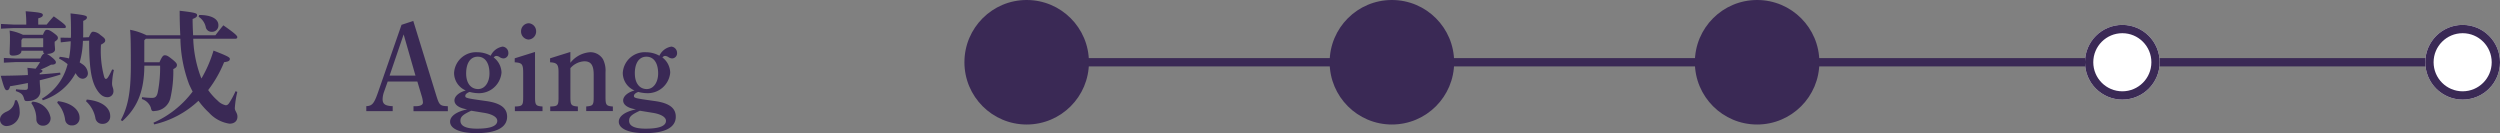
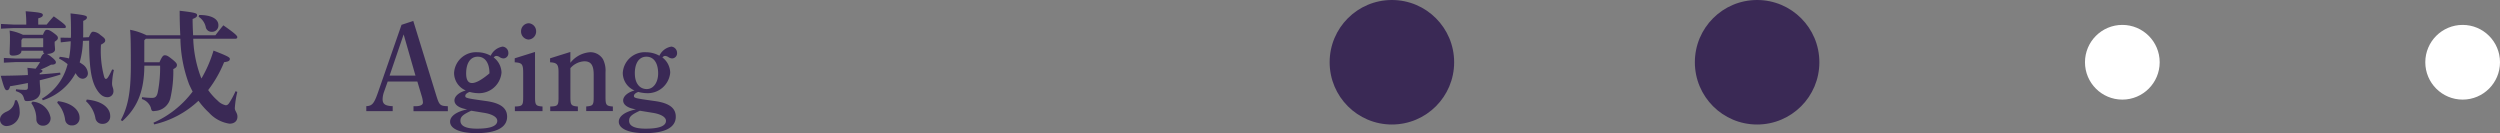
<svg xmlns="http://www.w3.org/2000/svg" width="301.19" height="16.04" viewBox="0 0 301.19 16.04">
  <rect x="0" y="0" width="301.19" height="16.04" fill="#808080" stroke="none" />
  <g id="グループ_2326" data-name="グループ 2326" transform="translate(-567.81 -2336)">
    <g id="グループ_2256" data-name="グループ 2256" transform="translate(377 40)">
-       <line id="線_206" data-name="線 206" x2="176" transform="translate(315.5 2303.5)" fill="none" stroke="#3a2955" stroke-width="1" />
-       <circle id="楕円形_356" data-name="楕円形 356" cx="7.5" cy="7.5" r="7.5" transform="translate(307 2296)" fill="#3a2955" />
      <circle id="楕円形_357" data-name="楕円形 357" cx="7.5" cy="7.5" r="7.5" transform="translate(351 2296)" fill="#3a2955" />
      <circle id="楕円形_358" data-name="楕円形 358" cx="7.5" cy="7.5" r="7.5" transform="translate(395 2296)" fill="#3a2955" />
      <g id="楕円形_360" data-name="楕円形 360" transform="translate(483 2299)" fill="#fff" stroke="#3a2955" stroke-width="1">
        <circle cx="4.5" cy="4.5" r="4.5" stroke="none" />
-         <circle cx="4.5" cy="4.5" r="4" fill="none" />
      </g>
      <g id="楕円形_486" data-name="楕円形 486" transform="translate(442 2299)" fill="#fff" stroke="#3a2955" stroke-width="1">
        <circle cx="4.5" cy="4.5" r="4.5" stroke="none" />
-         <circle cx="4.5" cy="4.5" r="4" fill="none" />
      </g>
    </g>
-     <path id="パス_3387" data-name="パス 3387" d="M11.55-9.1c0,3.135.24,4.77.885,5.835.42.7.84.975,1.32.975a.71.71,0,0,0,.72-.78c0-.315-.165-.48-.165-.87a8.368,8.368,0,0,1,.225-1.635l-.21-.06c-.48,1.005-.615,1.14-.75,1.14-.1,0-.165-.09-.225-.285a12.04,12.04,0,0,1-.375-3.84c.4-.21.51-.33.51-.495,0-.21-.1-.315-.585-.675a1.418,1.418,0,0,0-.87-.39c-.165,0-.285.135-.51.66l-.7.03c.015-.165.015-.315.015-.465v-1.53c.33-.135.45-.255.45-.42,0-.21-.27-.285-1.98-.48.045.765.06,1.26.06,2.37,0,.195,0,.375-.015.57L8.1-9.465l.03.57,1.2-.135a11.958,11.958,0,0,1-.21,2.07,6.874,6.874,0,0,0-1.11-.195l-.09.21a5.342,5.342,0,0,1,1.035.675,6.682,6.682,0,0,1-3.09,4.155l.105.195A6.837,6.837,0,0,0,9.915-5.19l.045.075c.24.4.495.6.825.6A.642.642,0,0,0,11.4-5.19a1.415,1.415,0,0,0-.72-1.11,2.105,2.105,0,0,0-.27-.18,10.861,10.861,0,0,0,.39-2.6ZM2.775-6.945l-1.5-.075v.57l1.5-.075H5.64a6.752,6.752,0,0,1-.54.8c-.24-.03-.57-.06-.99-.105a7.027,7.027,0,0,1,.06.87c-1.11.06-2.205.075-3.27.09.435,1.605.54,1.74.75,1.74.165,0,.285-.12.375-.48C2.61-3.7,3.36-3.84,4.17-4v.51c0,.24-.09.315-.315.315a8.066,8.066,0,0,1-1.11-.075l-.03.225c.675.225.855.42.99.9.075.27.12.3.39.3,1.065,0,1.575-.555,1.575-1.185,0-.375-.06-.645-.075-1.32.885-.21,1.77-.45,2.505-.69L8.055-5.25c-.81.09-1.635.165-2.46.21v-.15c.2-.06.33-.135.33-.255,0-.075-.03-.12-.225-.18A10.011,10.011,0,0,0,6.96-6.21c.42.015.585-.105.585-.285,0-.12-.105-.3-.51-.615a3.149,3.149,0,0,0-.57-.39c.615-.015.975-.24.975-.525,0-.24-.045-.51-.045-.81V-8.97c.3-.21.39-.285.39-.465,0-.15-.06-.255-.48-.57-.48-.36-.645-.4-.84-.4-.165,0-.27.075-.48.6h-2.4a5.983,5.983,0,0,0-1.62-.51,7,7,0,0,1,.045.9c0,.99-.045,1.41-.045,1.8,0,.21.12.315.39.315C3-7.3,3.39-7.53,3.39-7.845V-7.89H6.015v.075a.259.259,0,0,0,.15.27c-.27.06-.39.4-.495.6ZM3.39-8.31v-.87l.15-.21H6.015v1.08Zm.585-2.73H2.43l-1.5-.075v.57l1.5-.075H8.55c.15,0,.195-.06.195-.135,0-.165-.06-.285-1.455-1.275-.315.33-.555.615-.855.99H5.415v-.75c.435-.12.555-.255.555-.39,0-.24-.18-.315-2.07-.465.06.585.075,1.08.075,1.365Zm7.2,9.24A3.651,3.651,0,0,1,12.3.2a.819.819,0,0,0,.87.72.879.879,0,0,0,.915-.96c0-.87-.84-1.785-2.82-1.965Zm-6.6.21A3.339,3.339,0,0,1,5.19.39a.745.745,0,0,0,.765.75A.883.883,0,0,0,6.9.165a2.35,2.35,0,0,0-2.16-1.92ZM2.61-1.905A1.624,1.624,0,0,1,1.575-.54C1-.27.81.075.81.42a.774.774,0,0,0,.825.765A1.638,1.638,0,0,0,3.18-.6a2.811,2.811,0,0,0-.345-1.335ZM7.7-1.62A3.716,3.716,0,0,1,8.655.42a.78.78,0,0,0,.84.69.871.871,0,0,0,.9-.945c0-.84-.84-1.755-2.6-1.98ZM29.16-9.33c.165,0,.24-.09.24-.195,0-.15-.195-.39-1.68-1.425-.36.42-.66.81-.96,1.2H24.075c-.03-.6-.06-1.26-.06-1.965.405-.15.54-.27.54-.45,0-.225-.12-.315-2.1-.54,0,1.1.03,2.07.075,2.955H18.465a7.778,7.778,0,0,0-1.98-.66c.045.57.09,1.005.09,4.215,0,3.3-.345,5.07-1.215,6.675l.2.105c1.62-1.47,2.625-3.33,2.64-6.675H20.1a15.564,15.564,0,0,1-.285,3.225c-.12.51-.3.66-.7.66a9.631,9.631,0,0,1-1.185-.09l-.03.225a1.688,1.688,0,0,1,1.08,1.035c.09.42.15.465.54.4A2.009,2.009,0,0,0,21.36-2.28a14.414,14.414,0,0,0,.33-3.4c.33-.15.435-.285.435-.48,0-.165-.075-.3-.57-.7-.51-.405-.66-.48-.885-.48-.195,0-.33.12-.645.84h-1.83V-9.15l.18-.18h4.17A16.372,16.372,0,0,0,23.6-3.825c.135.285.27.585.42.855A11.935,11.935,0,0,1,19.305.78l.075.21a11.511,11.511,0,0,0,5.34-2.85A9.73,9.73,0,0,0,25.995-.42,4.158,4.158,0,0,0,28.455.9c.6,0,.96-.315.96-.855,0-.45-.315-.66-.315-1.02a11.309,11.309,0,0,1,.3-1.95l-.21-.09a10.413,10.413,0,0,1-.72,1.35c-.15.24-.27.345-.465.345a1.929,1.929,0,0,1-.975-.555A7.378,7.378,0,0,1,25.89-3.15a14.338,14.338,0,0,0,1.92-3.36c.48-.06.69-.15.69-.39,0-.18-.18-.315-1.965-1.005a15.275,15.275,0,0,1-1.455,3.36c-.03-.075-.075-.165-.1-.24A14.44,14.44,0,0,1,24.09-9.33Zm-4.425-2.655a1.991,1.991,0,0,1,.855,1.2.7.7,0,0,0,.72.615.756.756,0,0,0,.81-.81c0-.66-.7-1.215-2.31-1.215Zm24.45.975-2.82,8.1c-.48,1.38-.705,1.665-1.425,1.7v.6h3.18v-.6c-.9-.03-1.215-.255-1.215-.84a2.829,2.829,0,0,1,.15-.825l.465-1.305h3.57l.51,1.7a3.442,3.442,0,0,1,.165.81c0,.3-.285.45-.84.465h-.3v.6h4.14v-.6c-.945-.03-1.035-.12-1.41-1.335L50.6-11.475Zm-1.44,6.12L49.44-9.855,50.865-4.89Zm9.36,4.065C55.8-.555,55.035,0,55.035.66c0,.855,1.2,1.38,3.165,1.38,2.415,0,3.705-.69,3.705-1.98,0-1.05-.8-1.65-2.55-1.89-2.37-.33-2.49-.36-2.49-.615,0-.195.195-.36.525-.48a4.155,4.155,0,0,0,1,.15A2.72,2.72,0,0,0,61.23-5.25a2.362,2.362,0,0,0-.945-1.83c.12-.12.195-.18.33-.18a.715.715,0,0,1,.36.12.952.952,0,0,0,.48.18.617.617,0,0,0,.6-.66.757.757,0,0,0-.69-.765,1.934,1.934,0,0,0-1.44,1.1,3.277,3.277,0,0,0-1.59-.42,2.647,2.647,0,0,0-2.82,2.49,2.3,2.3,0,0,0,1.41,2.115c-.825.225-1.365.705-1.365,1.2C55.56-1.365,56.115-.975,57.105-.825Zm-.135-4.32c0-1.275.525-2.025,1.4-2.025s1.41.75,1.41,2.01c0,1.1-.57,1.89-1.365,1.89C57.525-3.27,56.97-3.99,56.97-5.145ZM59.235-.39c.915.165,1.485.51,1.485.945,0,.63-.825.945-2.445.945-1.335,0-1.995-.315-1.995-.96,0-.48.315-.75,1.305-1.2Zm6.03-7.35-2.445.765v.48c.9.06,1.02.225,1.02,1.305v2.88c0,1.02-.075,1.11-1,1.14v.555h3.33V-1.17c-.81-.06-.9-.165-.9-1.14ZM64.5-11.2a.962.962,0,0,0-.915.975.964.964,0,0,0,.9.99.966.966,0,0,0,.915-.99A.96.96,0,0,0,64.5-11.2ZM69.525-7.74l-2.445.765v.48c.84.045,1.02.255,1.02,1.2v3c0,1-.075,1.1-1,1.125v.555h3.33V-1.17c-.81-.06-.9-.18-.9-1.125V-5.79a2.39,2.39,0,0,1,1.68-.825c.795,0,1.125.465,1.125,1.605V-2.3c0,.96-.09,1.065-.9,1.125v.555h3.21V-1.17c-.795-.06-.885-.18-.885-1.125v-3a3.054,3.054,0,0,0-.3-1.56A1.776,1.776,0,0,0,71.91-7.71a3.314,3.314,0,0,0-2.385,1.275Zm7.9,6.915C76.125-.555,75.36,0,75.36.66c0,.855,1.2,1.38,3.165,1.38,2.415,0,3.7-.69,3.7-1.98,0-1.05-.795-1.65-2.55-1.89-2.37-.33-2.49-.36-2.49-.615,0-.195.195-.36.525-.48a4.155,4.155,0,0,0,1.005.15A2.72,2.72,0,0,0,81.555-5.25a2.362,2.362,0,0,0-.945-1.83c.12-.12.195-.18.33-.18a.715.715,0,0,1,.36.12.952.952,0,0,0,.48.18.617.617,0,0,0,.6-.66.757.757,0,0,0-.69-.765,1.934,1.934,0,0,0-1.44,1.1,3.277,3.277,0,0,0-1.59-.42,2.647,2.647,0,0,0-2.82,2.49,2.3,2.3,0,0,0,1.41,2.115c-.825.225-1.365.705-1.365,1.2C75.885-1.365,76.44-.975,77.43-.825Zm-.135-4.32c0-1.275.525-2.025,1.4-2.025s1.41.75,1.41,2.01c0,1.1-.57,1.89-1.365,1.89C77.85-3.27,77.295-3.99,77.295-5.145ZM79.56-.39c.915.165,1.485.51,1.485.945,0,.63-.825.945-2.445.945-1.335,0-2-.315-2-.96,0-.48.315-.75,1.305-1.2Z" transform="translate(567 2350)" fill="#3a2955" />
+     <path id="パス_3387" data-name="パス 3387" d="M11.55-9.1c0,3.135.24,4.77.885,5.835.42.7.84.975,1.32.975a.71.71,0,0,0,.72-.78c0-.315-.165-.48-.165-.87a8.368,8.368,0,0,1,.225-1.635l-.21-.06c-.48,1.005-.615,1.14-.75,1.14-.1,0-.165-.09-.225-.285a12.04,12.04,0,0,1-.375-3.84c.4-.21.51-.33.51-.495,0-.21-.1-.315-.585-.675a1.418,1.418,0,0,0-.87-.39c-.165,0-.285.135-.51.66l-.7.03c.015-.165.015-.315.015-.465v-1.53c.33-.135.45-.255.45-.42,0-.21-.27-.285-1.98-.48.045.765.06,1.26.06,2.37,0,.195,0,.375-.015.57L8.1-9.465l.03.57,1.2-.135a11.958,11.958,0,0,1-.21,2.07,6.874,6.874,0,0,0-1.11-.195l-.09.21a5.342,5.342,0,0,1,1.035.675,6.682,6.682,0,0,1-3.09,4.155l.105.195A6.837,6.837,0,0,0,9.915-5.19l.045.075c.24.4.495.6.825.6A.642.642,0,0,0,11.4-5.19a1.415,1.415,0,0,0-.72-1.11,2.105,2.105,0,0,0-.27-.18,10.861,10.861,0,0,0,.39-2.6ZM2.775-6.945l-1.5-.075v.57l1.5-.075H5.64a6.752,6.752,0,0,1-.54.8c-.24-.03-.57-.06-.99-.105a7.027,7.027,0,0,1,.06.87c-1.11.06-2.205.075-3.27.09.435,1.605.54,1.74.75,1.74.165,0,.285-.12.375-.48C2.61-3.7,3.36-3.84,4.17-4v.51c0,.24-.09.315-.315.315a8.066,8.066,0,0,1-1.11-.075l-.03.225c.675.225.855.42.99.9.075.27.12.3.39.3,1.065,0,1.575-.555,1.575-1.185,0-.375-.06-.645-.075-1.32.885-.21,1.77-.45,2.505-.69L8.055-5.25c-.81.09-1.635.165-2.46.21v-.15c.2-.06.33-.135.33-.255,0-.075-.03-.12-.225-.18A10.011,10.011,0,0,0,6.96-6.21c.42.015.585-.105.585-.285,0-.12-.105-.3-.51-.615a3.149,3.149,0,0,0-.57-.39c.615-.015.975-.24.975-.525,0-.24-.045-.51-.045-.81V-8.97c.3-.21.39-.285.39-.465,0-.15-.06-.255-.48-.57-.48-.36-.645-.4-.84-.4-.165,0-.27.075-.48.6h-2.4a5.983,5.983,0,0,0-1.62-.51,7,7,0,0,1,.045.9c0,.99-.045,1.41-.045,1.8,0,.21.12.315.39.315C3-7.3,3.39-7.53,3.39-7.845V-7.89H6.015v.075a.259.259,0,0,0,.15.27c-.27.06-.39.4-.495.6ZM3.39-8.31v-.87l.15-.21H6.015v1.08Zm.585-2.73H2.43l-1.5-.075v.57l1.5-.075H8.55c.15,0,.195-.06.195-.135,0-.165-.06-.285-1.455-1.275-.315.33-.555.615-.855.99H5.415v-.75c.435-.12.555-.255.555-.39,0-.24-.18-.315-2.07-.465.06.585.075,1.08.075,1.365Zm7.2,9.24A3.651,3.651,0,0,1,12.3.2a.819.819,0,0,0,.87.72.879.879,0,0,0,.915-.96c0-.87-.84-1.785-2.82-1.965Zm-6.6.21A3.339,3.339,0,0,1,5.19.39a.745.745,0,0,0,.765.75A.883.883,0,0,0,6.9.165a2.35,2.35,0,0,0-2.16-1.92ZM2.61-1.905A1.624,1.624,0,0,1,1.575-.54C1-.27.81.075.81.42a.774.774,0,0,0,.825.765A1.638,1.638,0,0,0,3.18-.6a2.811,2.811,0,0,0-.345-1.335ZM7.7-1.62A3.716,3.716,0,0,1,8.655.42a.78.78,0,0,0,.84.69.871.871,0,0,0,.9-.945c0-.84-.84-1.755-2.6-1.98ZM29.16-9.33c.165,0,.24-.09.24-.195,0-.15-.195-.39-1.68-1.425-.36.42-.66.81-.96,1.2H24.075c-.03-.6-.06-1.26-.06-1.965.405-.15.54-.27.54-.45,0-.225-.12-.315-2.1-.54,0,1.1.03,2.07.075,2.955H18.465a7.778,7.778,0,0,0-1.98-.66c.045.57.09,1.005.09,4.215,0,3.3-.345,5.07-1.215,6.675l.2.105c1.62-1.47,2.625-3.33,2.64-6.675H20.1a15.564,15.564,0,0,1-.285,3.225c-.12.51-.3.66-.7.66a9.631,9.631,0,0,1-1.185-.09l-.03.225a1.688,1.688,0,0,1,1.08,1.035c.09.42.15.465.54.4A2.009,2.009,0,0,0,21.36-2.28a14.414,14.414,0,0,0,.33-3.4c.33-.15.435-.285.435-.48,0-.165-.075-.3-.57-.7-.51-.405-.66-.48-.885-.48-.195,0-.33.12-.645.84h-1.83V-9.15l.18-.18h4.17A16.372,16.372,0,0,0,23.6-3.825c.135.285.27.585.42.855A11.935,11.935,0,0,1,19.305.78l.075.21a11.511,11.511,0,0,0,5.34-2.85A9.73,9.73,0,0,0,25.995-.42,4.158,4.158,0,0,0,28.455.9c.6,0,.96-.315.96-.855,0-.45-.315-.66-.315-1.02a11.309,11.309,0,0,1,.3-1.95l-.21-.09a10.413,10.413,0,0,1-.72,1.35c-.15.24-.27.345-.465.345a1.929,1.929,0,0,1-.975-.555A7.378,7.378,0,0,1,25.89-3.15a14.338,14.338,0,0,0,1.92-3.36c.48-.06.69-.15.69-.39,0-.18-.18-.315-1.965-1.005a15.275,15.275,0,0,1-1.455,3.36c-.03-.075-.075-.165-.1-.24A14.44,14.44,0,0,1,24.09-9.33Zm-4.425-2.655a1.991,1.991,0,0,1,.855,1.2.7.7,0,0,0,.72.615.756.756,0,0,0,.81-.81c0-.66-.7-1.215-2.31-1.215Zm24.45.975-2.82,8.1c-.48,1.38-.705,1.665-1.425,1.7v.6h3.18v-.6c-.9-.03-1.215-.255-1.215-.84a2.829,2.829,0,0,1,.15-.825l.465-1.305h3.57l.51,1.7a3.442,3.442,0,0,1,.165.81c0,.3-.285.45-.84.465h-.3v.6h4.14v-.6c-.945-.03-1.035-.12-1.41-1.335L50.6-11.475Zm-1.44,6.12L49.44-9.855,50.865-4.89Zm9.36,4.065C55.8-.555,55.035,0,55.035.66c0,.855,1.2,1.38,3.165,1.38,2.415,0,3.705-.69,3.705-1.98,0-1.05-.8-1.65-2.55-1.89-2.37-.33-2.49-.36-2.49-.615,0-.195.195-.36.525-.48a4.155,4.155,0,0,0,1,.15A2.72,2.72,0,0,0,61.23-5.25a2.362,2.362,0,0,0-.945-1.83c.12-.12.195-.18.33-.18a.715.715,0,0,1,.36.12.952.952,0,0,0,.48.18.617.617,0,0,0,.6-.66.757.757,0,0,0-.69-.765,1.934,1.934,0,0,0-1.44,1.1,3.277,3.277,0,0,0-1.59-.42,2.647,2.647,0,0,0-2.82,2.49,2.3,2.3,0,0,0,1.41,2.115c-.825.225-1.365.705-1.365,1.2C55.56-1.365,56.115-.975,57.105-.825Zm-.135-4.32c0-1.275.525-2.025,1.4-2.025s1.41.75,1.41,2.01C57.525-3.27,56.97-3.99,56.97-5.145ZM59.235-.39c.915.165,1.485.51,1.485.945,0,.63-.825.945-2.445.945-1.335,0-1.995-.315-1.995-.96,0-.48.315-.75,1.305-1.2Zm6.03-7.35-2.445.765v.48c.9.06,1.02.225,1.02,1.305v2.88c0,1.02-.075,1.11-1,1.14v.555h3.33V-1.17c-.81-.06-.9-.165-.9-1.14ZM64.5-11.2a.962.962,0,0,0-.915.975.964.964,0,0,0,.9.99.966.966,0,0,0,.915-.99A.96.96,0,0,0,64.5-11.2ZM69.525-7.74l-2.445.765v.48c.84.045,1.02.255,1.02,1.2v3c0,1-.075,1.1-1,1.125v.555h3.33V-1.17c-.81-.06-.9-.18-.9-1.125V-5.79a2.39,2.39,0,0,1,1.68-.825c.795,0,1.125.465,1.125,1.605V-2.3c0,.96-.09,1.065-.9,1.125v.555h3.21V-1.17c-.795-.06-.885-.18-.885-1.125v-3a3.054,3.054,0,0,0-.3-1.56A1.776,1.776,0,0,0,71.91-7.71a3.314,3.314,0,0,0-2.385,1.275Zm7.9,6.915C76.125-.555,75.36,0,75.36.66c0,.855,1.2,1.38,3.165,1.38,2.415,0,3.7-.69,3.7-1.98,0-1.05-.795-1.65-2.55-1.89-2.37-.33-2.49-.36-2.49-.615,0-.195.195-.36.525-.48a4.155,4.155,0,0,0,1.005.15A2.72,2.72,0,0,0,81.555-5.25a2.362,2.362,0,0,0-.945-1.83c.12-.12.195-.18.33-.18a.715.715,0,0,1,.36.12.952.952,0,0,0,.48.18.617.617,0,0,0,.6-.66.757.757,0,0,0-.69-.765,1.934,1.934,0,0,0-1.44,1.1,3.277,3.277,0,0,0-1.59-.42,2.647,2.647,0,0,0-2.82,2.49,2.3,2.3,0,0,0,1.41,2.115c-.825.225-1.365.705-1.365,1.2C75.885-1.365,76.44-.975,77.43-.825Zm-.135-4.32c0-1.275.525-2.025,1.4-2.025s1.41.75,1.41,2.01c0,1.1-.57,1.89-1.365,1.89C77.85-3.27,77.295-3.99,77.295-5.145ZM79.56-.39c.915.165,1.485.51,1.485.945,0,.63-.825.945-2.445.945-1.335,0-2-.315-2-.96,0-.48.315-.75,1.305-1.2Z" transform="translate(567 2350)" fill="#3a2955" />
  </g>
</svg>